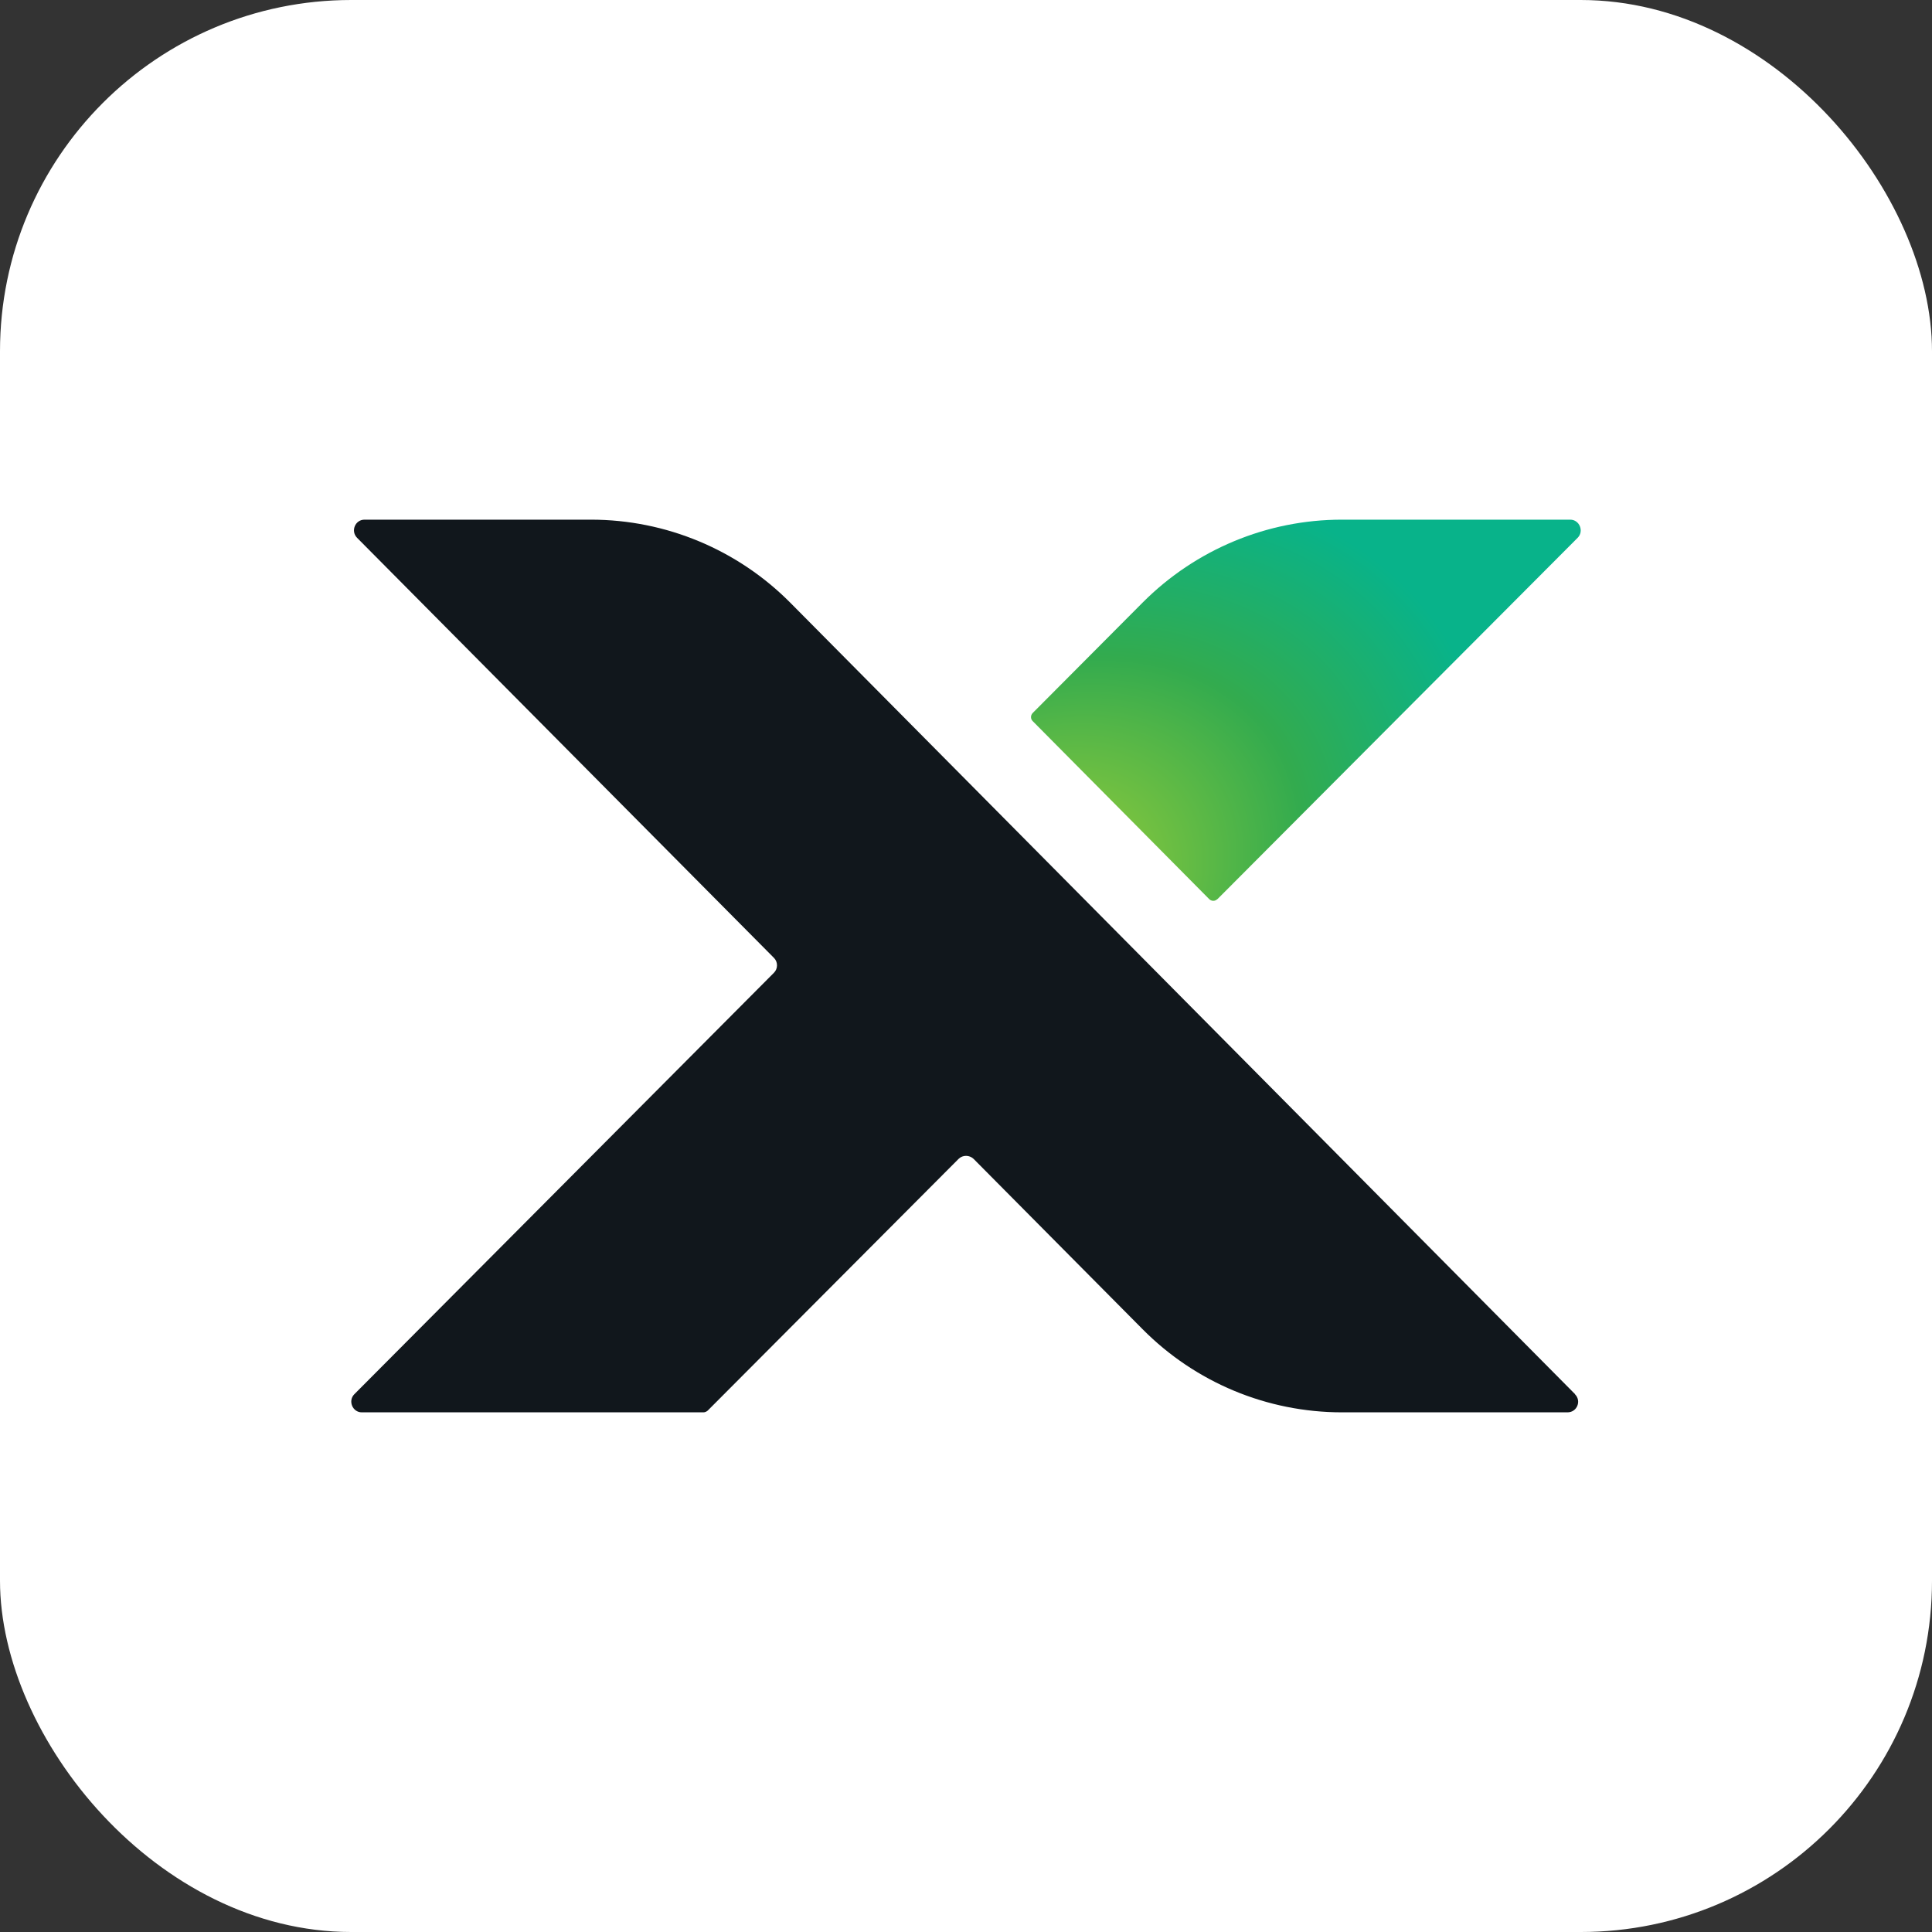
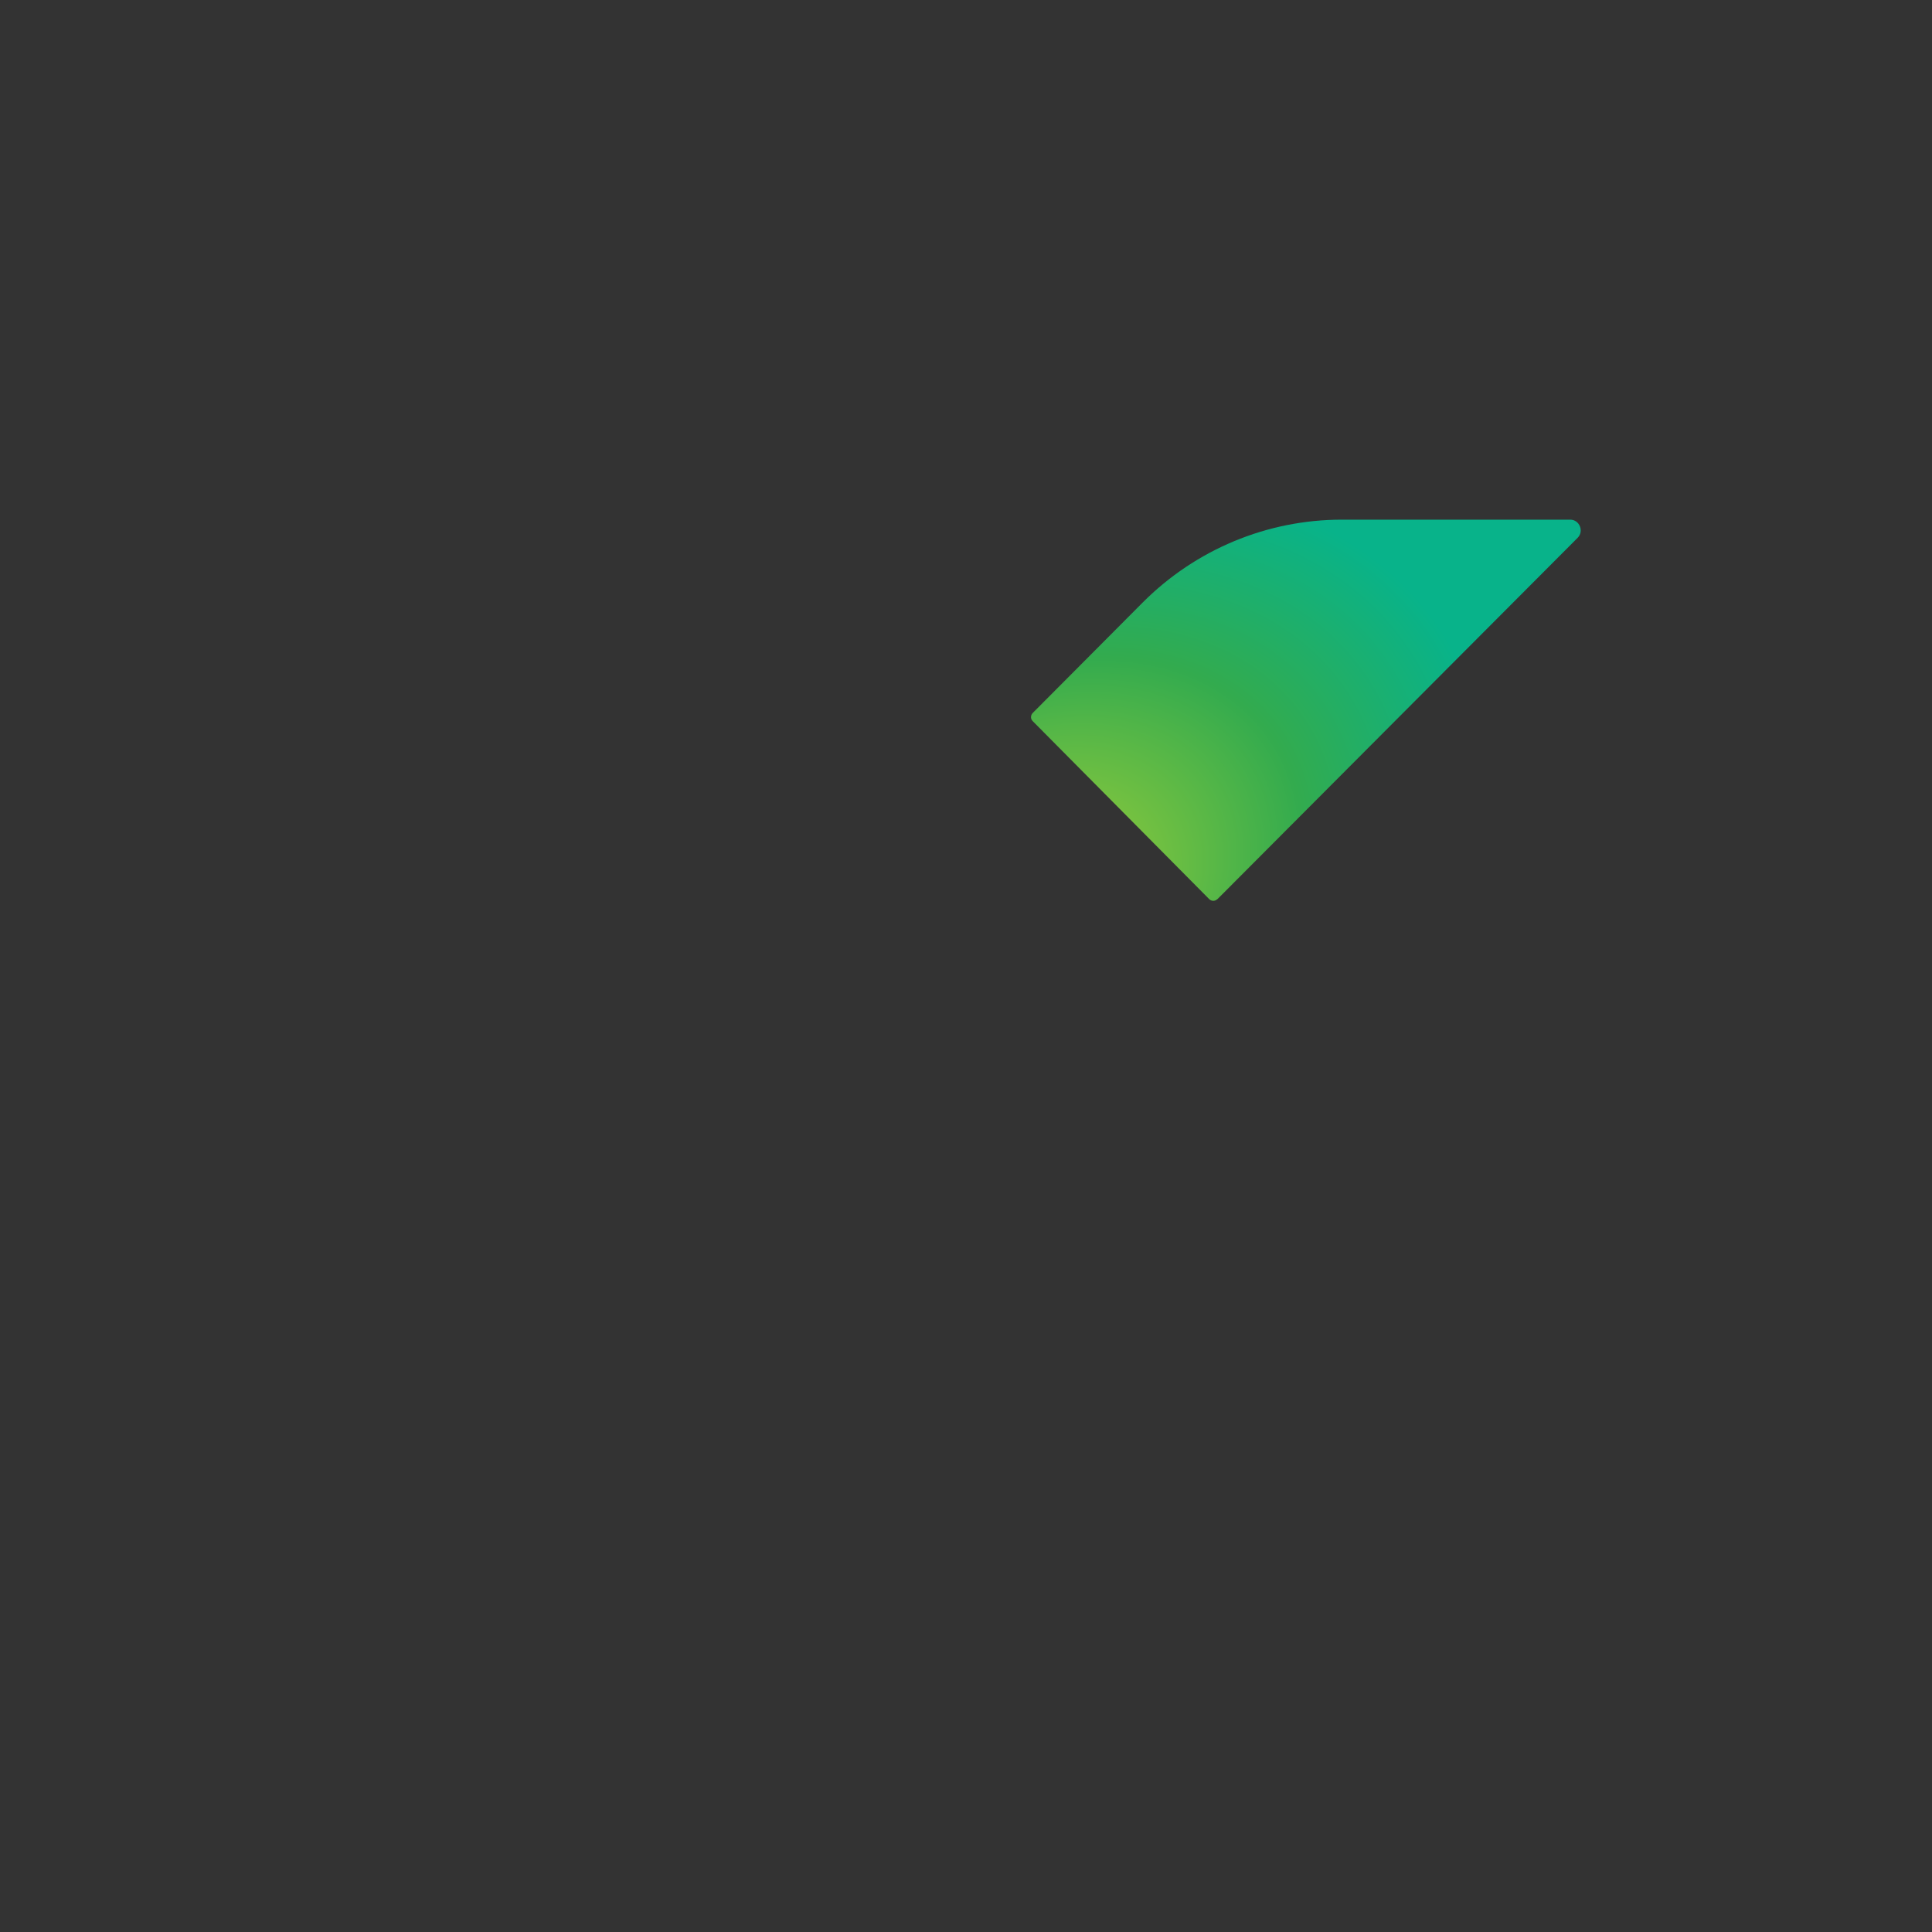
<svg xmlns="http://www.w3.org/2000/svg" width="44" height="44" viewBox="0 0 44 44" fill="none">
  <rect x="0" y="0" width="44" height="44" fill="#333333" stroke="none" />
-   <rect width="44" height="44" rx="8" fill="white" />
  <path d="M27.725 20.479L35.93 12.248C36.08 12.098 35.972 11.835 35.761 11.835H30.559C28.857 11.835 27.229 12.515 26.027 13.719L23.521 16.236C23.467 16.29 23.467 16.375 23.521 16.425L27.537 20.475C27.59 20.529 27.675 20.529 27.725 20.475V20.479Z" fill="url(#paint0_radial_197_364)" />
-   <path d="M35.872 31.752L18.003 13.731C16.802 12.519 15.166 11.835 13.46 11.835H8.301C8.089 11.835 7.981 12.094 8.132 12.248L17.626 21.815C17.719 21.907 17.719 22.062 17.626 22.154L8.07 31.752C7.92 31.902 8.028 32.165 8.239 32.165H16.021C16.055 32.165 16.09 32.149 16.117 32.126L21.831 26.393C21.923 26.301 22.077 26.301 22.173 26.393L26.023 30.273C27.225 31.485 28.857 32.165 30.563 32.165H35.699C35.915 32.165 36.023 31.906 35.868 31.752H35.872Z" fill="#11171C" />
  <defs>
    <radialGradient id="paint0_radial_197_364" cx="0" cy="0" r="1" gradientUnits="userSpaceOnUse" gradientTransform="translate(23.48 20.516) rotate(-33.888) scale(14.778 11.092)">
      <stop offset="0.07" stop-color="#95CC3A" />
      <stop offset="0.448" stop-color="#33AB4E" />
      <stop offset="0.76" stop-color="#08B38A" />
    </radialGradient>
  </defs>
</svg>